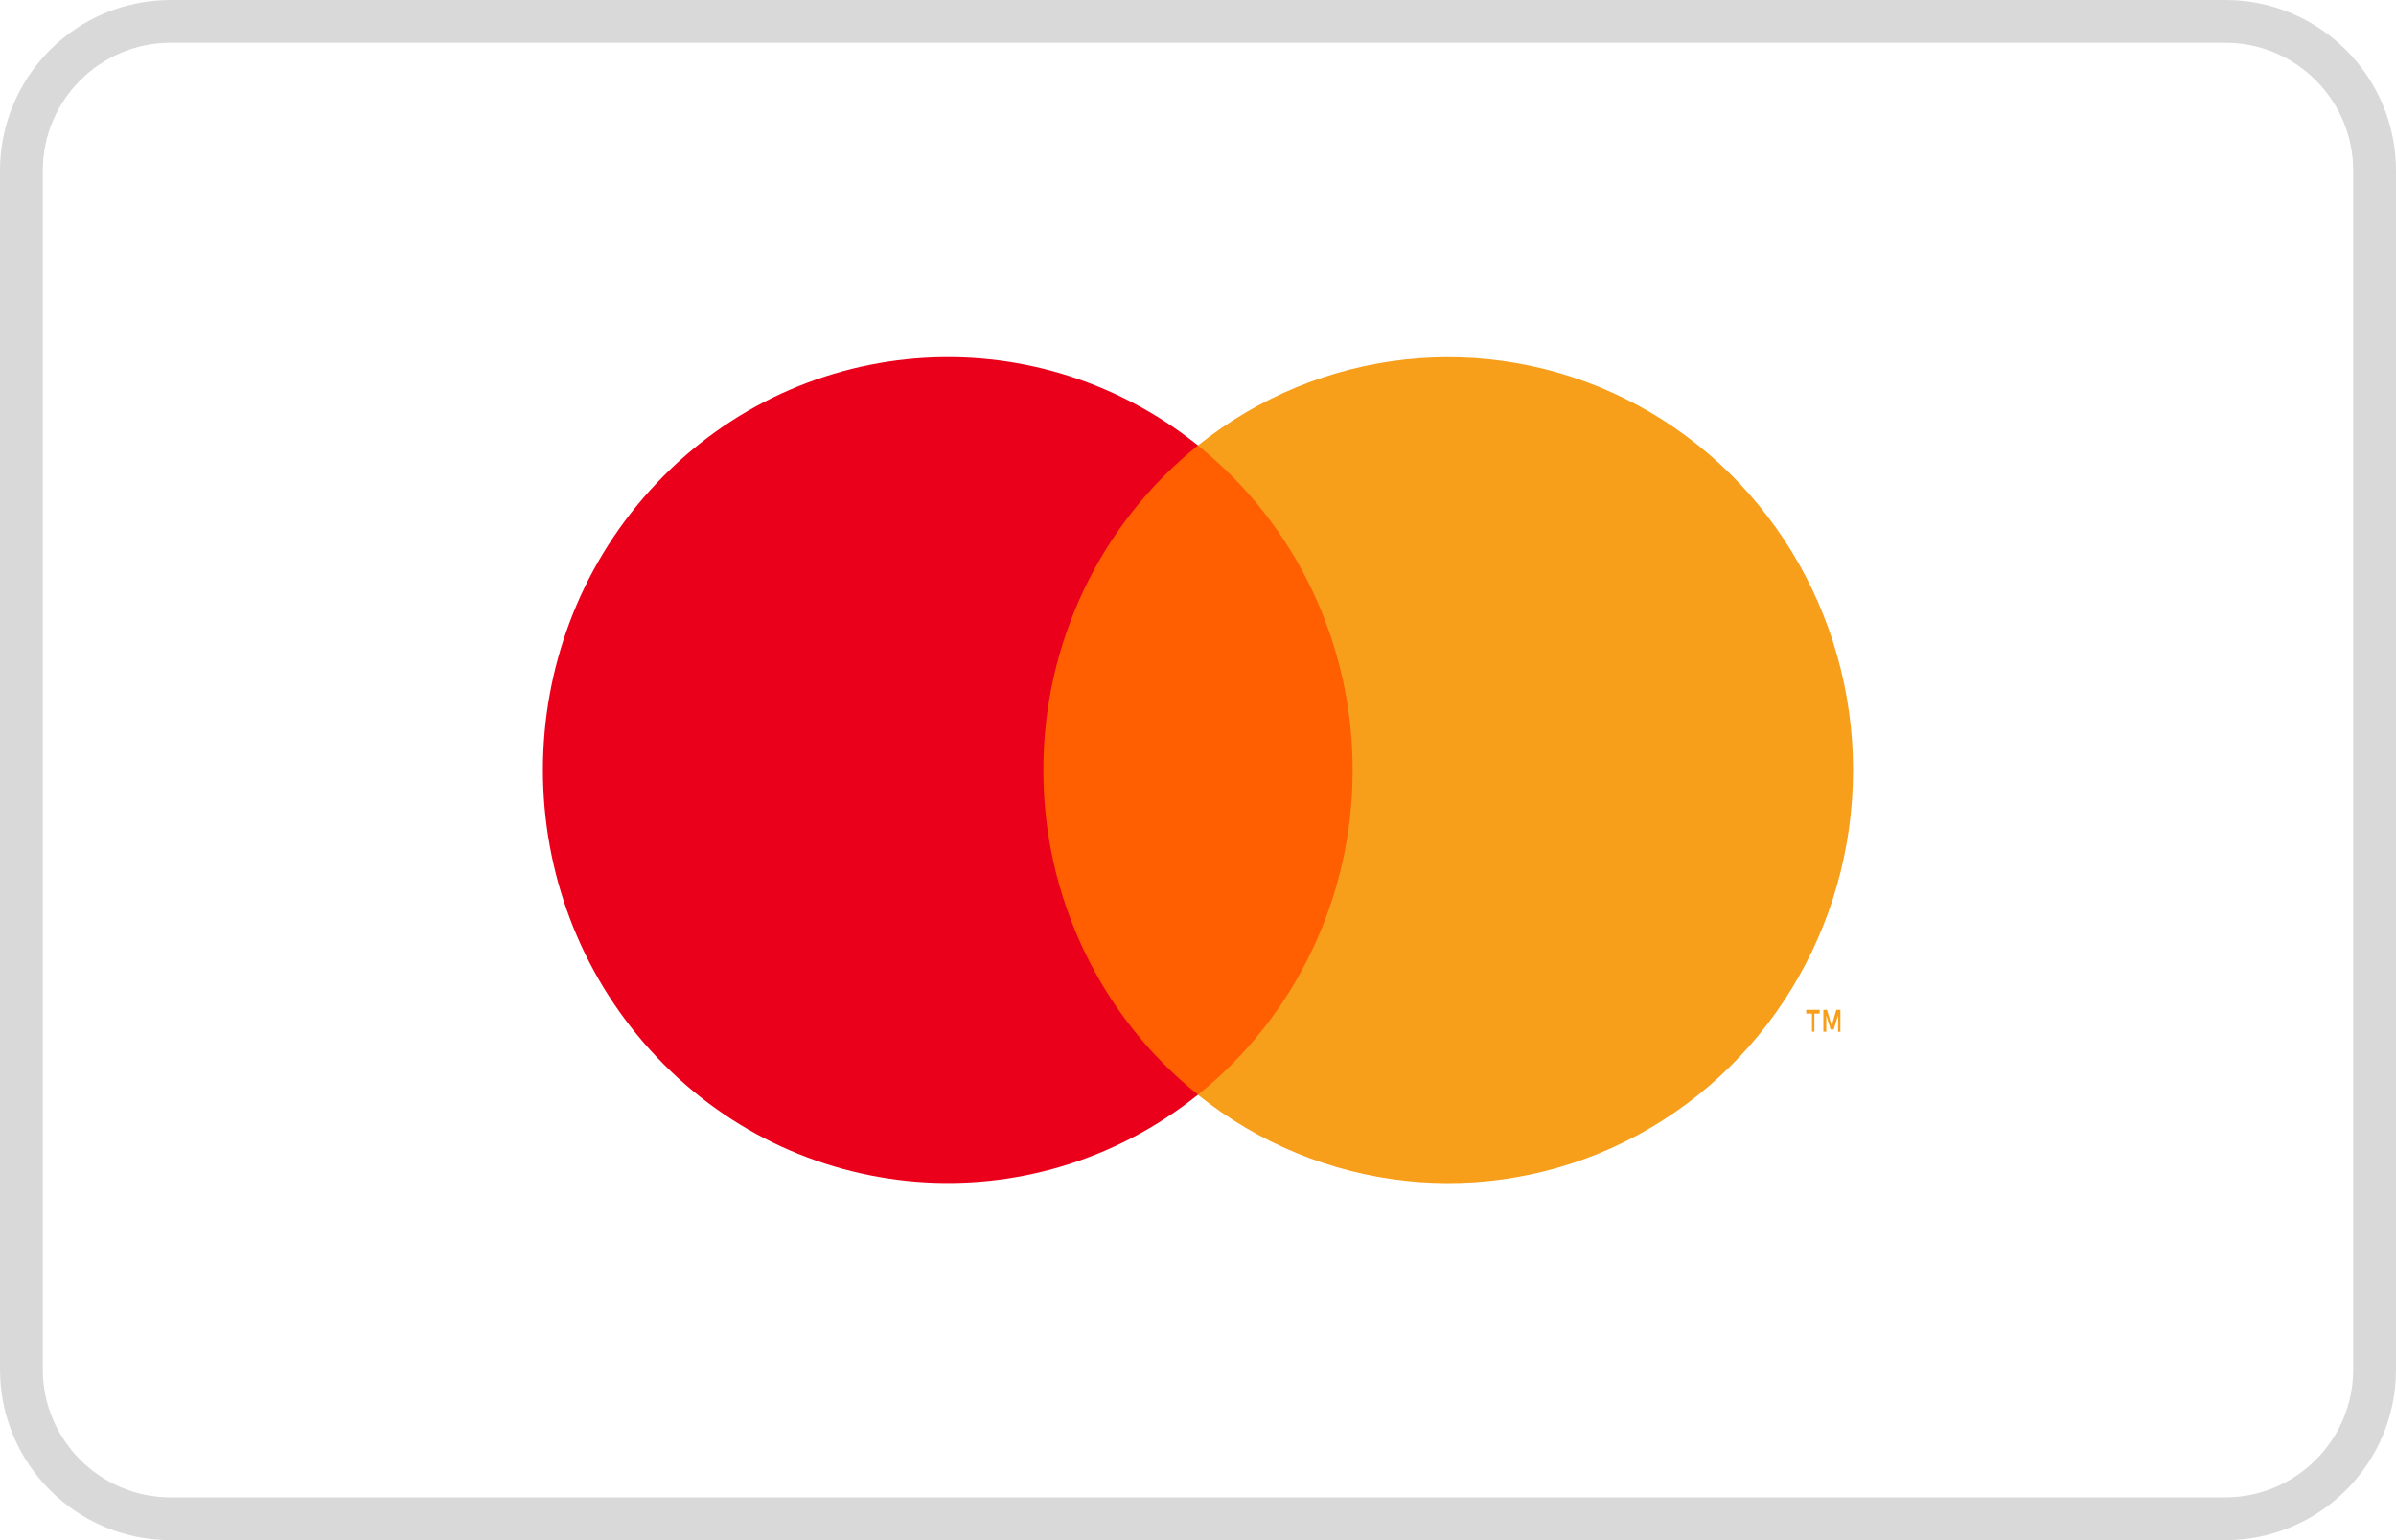
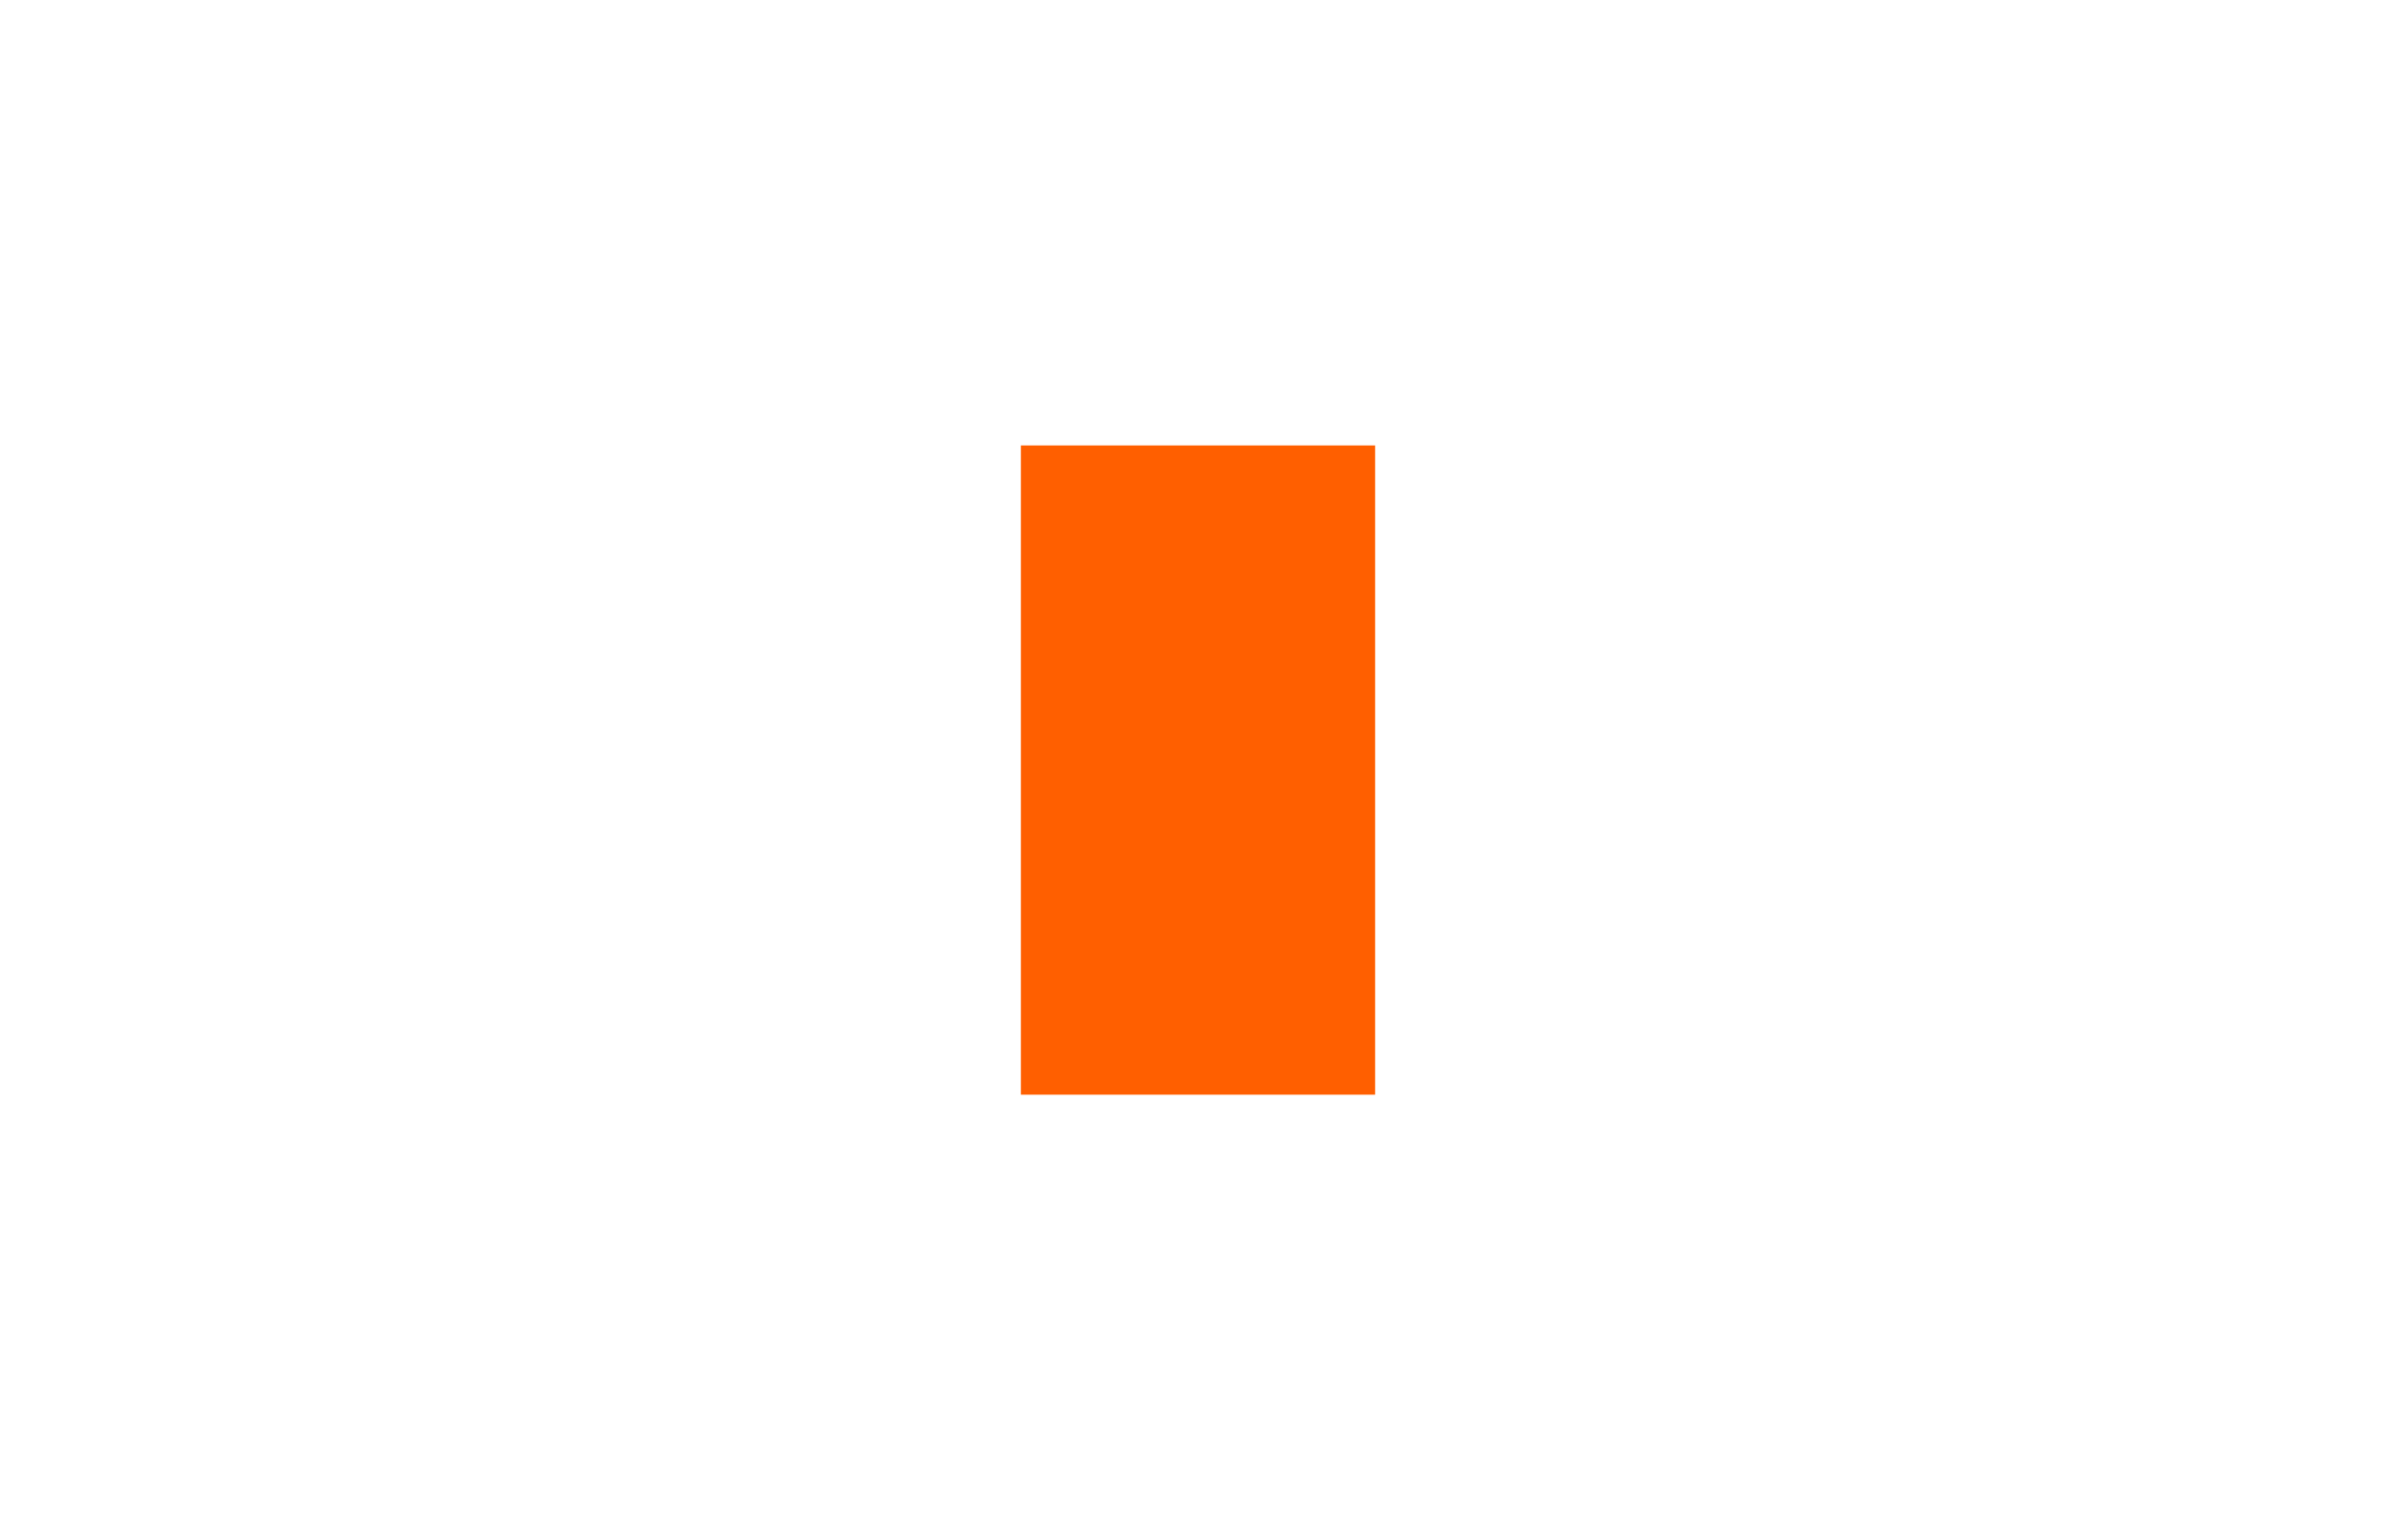
<svg xmlns="http://www.w3.org/2000/svg" id="Livello_1" version="1.1" viewBox="0 0 28 18">
  <g style="isolation: isolate;">
-     <path d="M26.006.5c.824,0,1.494.67,1.494,1.494v14.012c0,.824-.671,1.494-1.496,1.494H1.994c-.824,0-1.494-.671-1.494-1.496V1.994c0-.824.67-1.494,1.494-1.494h24.012M26.006,0H1.994C.894,0,0,.893,0,1.994v14.01c0,1.104.893,1.996,1.994,1.996h24.01c1.104,0,1.996-.893,1.996-1.994V1.994c0-1.1-.893-1.994-1.994-1.994h0Z" style="fill: #d9d9d9;" />
-   </g>
+     </g>
  <g>
    <path d="M11.93,5.206h4.14v7.588h-4.14v-7.588Z" style="fill: #ff5f00;" />
-     <path d="M12.193,9.001c-.002-1.481.665-2.881,1.807-3.795-1.94-1.555-4.726-1.329-6.4.52-1.674,1.849-1.674,4.699,0,6.548,1.674,1.849,4.46,2.075,6.4.52-1.142-.914-1.808-2.313-1.807-3.793h0Z" style="fill: #eb001b;" />
-     <path d="M21.655,9.001c0,1.847-1.034,3.533-2.664,4.341-1.629.807-3.568.595-4.992-.547,1.141-.915,1.808-2.314,1.808-3.794s-.667-2.879-1.808-3.794c1.424-1.142,3.363-1.354,4.992-.547,1.629.807,2.664,2.493,2.664,4.34h0ZM21.203,12.058v-.212h.062v-.044h-.157v.044h.067v.212h.028,0ZM21.507,12.058v-.256h-.047l-.055.183-.055-.183h-.042v.256h.034v-.192l.051.166h.036l.051-.166v.194l.027-.002Z" style="fill: #f79e1b;" />
  </g>
</svg>